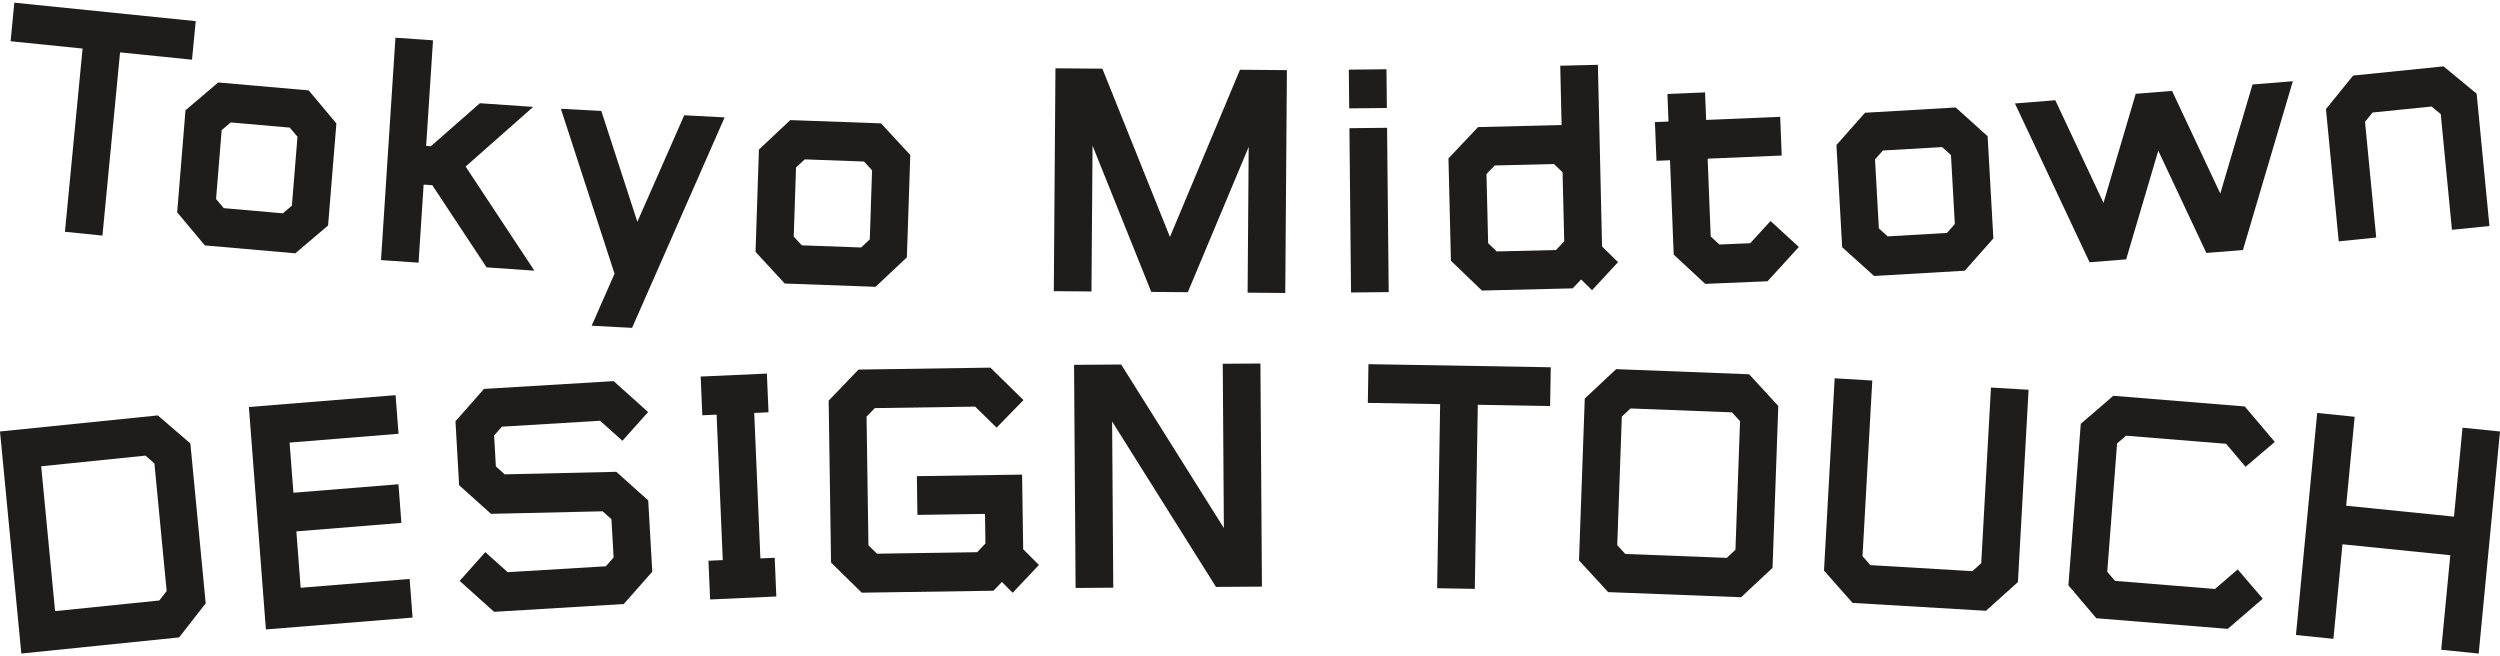
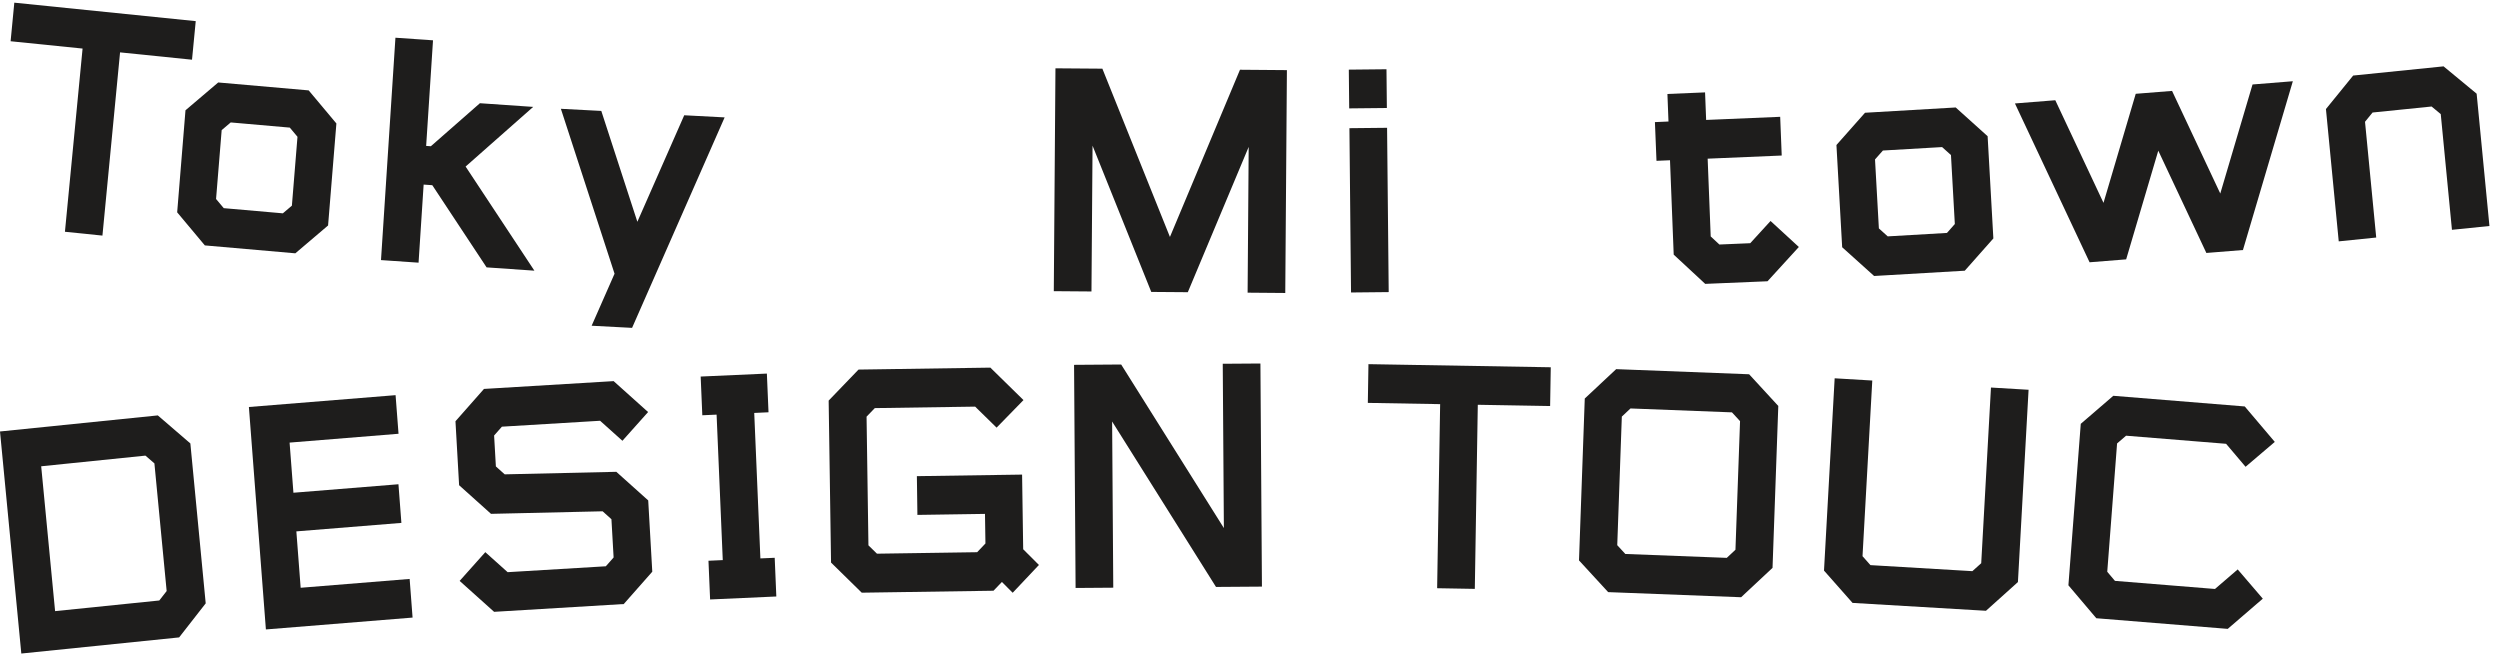
<svg xmlns="http://www.w3.org/2000/svg" width="160" height="42" viewBox="0 0 160 42" fill="none">
  <g clip-path="url(#clip0_1284_14408)">
    <path d="M113.315 14.143L112.015 15.565L110.041 15.649L109.485 15.132L109.29 10.155L114.03 9.954L113.932 7.476L109.193 7.676L109.124 5.913L106.715 6.014L106.783 7.777L105.915 7.815L106.015 10.293L106.88 10.256L107.117 16.296L109.134 18.168L113.121 18.001L115.126 15.807L113.315 14.143Z" fill="#1E1D1C" />
    <path d="M20.997 14.432L21.529 7.902L19.756 5.785L13.965 5.278L11.871 7.058L11.339 13.589L13.11 15.706L18.901 16.212L20.995 14.432H20.997ZM14.32 13.322L13.828 12.735L14.187 8.328L14.766 7.836L18.548 8.167L19.039 8.755L18.681 13.162L18.103 13.653L14.32 13.322Z" fill="#1E1D1C" />
    <path d="M32.122 27.307L38.406 26.929L39.835 28.21L41.478 26.371L39.272 24.392L30.975 24.891L29.15 26.96L29.383 31.054L31.424 32.886L38.568 32.723L39.132 33.23L39.271 35.677L38.773 36.242L32.489 36.619L31.06 35.338L29.417 37.178L31.623 39.157L39.92 38.658L41.746 36.589L41.486 32.027L39.444 30.196L32.301 30.358L31.736 29.852L31.623 27.872L32.122 27.307Z" fill="#1E1D1C" />
-     <path d="M58.04 16.47L58.258 9.921L56.386 7.896L50.577 7.686L48.571 9.571L48.354 16.121L50.224 18.146L56.034 18.356L58.039 16.471L58.04 16.47ZM51.318 15.701L50.799 15.14L50.946 10.72L51.5 10.2L55.293 10.338L55.812 10.899L55.666 15.319L55.112 15.839L51.318 15.701Z" fill="#1E1D1C" />
    <path d="M119.943 17.663L125.746 17.325L127.575 15.26L127.208 8.718L125.165 6.878L119.361 7.216L117.532 9.281L117.899 15.824L119.943 17.663ZM124.294 9.413L124.862 9.923L125.109 14.337L124.605 14.908L120.814 15.128L120.248 14.618L120.001 10.204L120.506 9.633L124.296 9.413H124.294Z" fill="#1E1D1C" />
    <path d="M111.944 23.953L103.435 23.625L101.425 25.505L101.056 35.866L102.923 37.896L111.431 38.223L113.442 36.343L113.811 25.982L111.944 23.953ZM104.022 35.455L103.504 34.892L103.797 26.661L104.352 26.141L110.845 26.391L111.363 26.953L111.069 35.184L110.514 35.703L104.022 35.454V35.455Z" fill="#1E1D1C" />
    <path d="M4.156 14.833L6.556 15.078L7.684 3.352L12.289 3.821L12.527 1.353L0.916 0.171L0.679 2.64L5.285 3.108L4.156 14.833Z" fill="#1E1D1C" />
-     <path d="M157.601 27.372L157.055 33.065L150.155 32.366L150.699 26.673L148.3 26.429L146.94 40.641L149.339 40.885L149.918 34.834L156.819 35.535L156.238 41.584L158.637 41.828L160 27.616L157.601 27.372Z" fill="#1E1D1C" />
    <path d="M15.929 26.048L17.017 40.284L26.405 39.525L26.217 37.052L19.242 37.617L18.967 34.008L25.689 33.465L25.501 30.992L18.779 31.535L18.534 28.326L25.506 27.761L25.317 25.29L15.929 26.048Z" fill="#1E1D1C" />
    <path d="M44.843 24.099L44.948 26.577L45.862 26.536L46.257 35.846L45.342 35.888L45.447 38.366L49.685 38.175L49.581 35.698L48.665 35.738L48.271 26.428L49.185 26.386L49.08 23.909L44.843 24.099Z" fill="#1E1D1C" />
-     <path d="M94.841 18.595L100.651 18.455L101.191 17.885L101.891 18.573L103.554 16.777L102.532 15.774L102.265 4.148L99.855 4.206L99.942 8.003L94.595 8.133L92.702 10.136L92.859 16.688L94.843 18.595H94.841ZM99.454 10.497C99.584 10.622 99.872 10.899 100.004 11.027C100.01 11.298 100.103 15.171 100.11 15.443C99.983 15.578 99.709 15.869 99.585 16.001C99.33 16.007 96.046 16.087 95.791 16.093C95.661 15.969 95.374 15.691 95.241 15.563C95.235 15.291 95.142 11.416 95.135 11.143C95.262 11.01 95.534 10.72 95.658 10.59C95.913 10.583 99.198 10.505 99.454 10.497Z" fill="#1E1D1C" />
    <path d="M88.773 8.179L86.363 8.204L86.466 18.719L88.877 18.694L88.773 8.179Z" fill="#1E1D1C" />
    <path d="M88.735 4.432L86.324 4.457L86.349 6.937L88.759 6.912L88.735 4.432Z" fill="#1E1D1C" />
    <path d="M34.201 17.323L29.799 10.659L34.124 6.841L30.714 6.606L27.575 9.359L27.274 9.339L27.713 2.58L25.308 2.414L24.384 16.646L26.788 16.811L27.113 11.814L27.667 11.852L31.142 17.112L34.201 17.323Z" fill="#1E1D1C" />
    <path d="M37.865 20.847L40.453 20.983L46.377 7.513L43.791 7.377L40.791 14.194L38.483 7.099L35.896 6.963L39.331 17.517L37.865 20.847Z" fill="#1E1D1C" />
    <path d="M79.359 4.464L74.876 15.165L70.552 4.395L67.549 4.372L67.443 18.635L69.854 18.654L69.923 9.323L73.681 18.683L76.02 18.701L79.916 9.402L79.847 18.731L82.257 18.751L82.362 4.488L79.359 4.464Z" fill="#1E1D1C" />
    <path d="M152.078 15.202L151.361 7.794L151.844 7.201L155.622 6.817L156.208 7.302L156.925 14.708L159.324 14.464L158.505 5.996L156.388 4.247L150.603 4.835L148.86 6.979L149.679 15.447L152.078 15.202Z" fill="#1E1D1C" />
    <path d="M127.422 24.802L126.798 36.046L126.232 36.554L119.708 36.168L119.201 35.596L119.826 24.354L117.418 24.211L116.736 36.518L118.563 38.586L127.102 39.09L129.147 37.252L129.829 24.945L127.422 24.802Z" fill="#1E1D1C" />
    <path d="M0 27.615L1.364 41.826L11.464 40.794L13.165 38.615L12.183 28.38L10.1 26.586L0 27.615ZM3.526 39.112L2.636 29.842L9.307 29.16L9.882 29.656L10.666 37.827L10.194 38.431L3.526 39.112Z" fill="#1E1D1C" />
    <path d="M136.074 16.599L138.13 9.643L141.207 16.189L143.548 16.002L146.742 5.199L144.162 5.406L142.098 12.386L139.012 5.818L136.687 6.003L134.624 12.983L131.539 6.415L128.956 6.621L133.733 16.786L136.074 16.599Z" fill="#1E1D1C" />
    <path d="M65.414 30.374L58.68 30.474L58.714 32.954L63.039 32.889L63.068 34.783L62.538 35.341L56.126 35.436L55.58 34.902L55.46 26.666L55.988 26.119L62.409 26.024L63.782 27.369L65.503 25.605L63.383 23.528L54.945 23.653L53.034 25.638L53.187 36.005L55.152 37.932L63.583 37.807L64.122 37.246L64.812 37.937L66.491 36.158L65.484 35.152L65.414 30.374Z" fill="#1E1D1C" />
    <path d="M78.256 23.281L78.328 33.796L71.755 23.328L68.74 23.35L68.838 37.63L71.249 37.612L71.176 26.977L77.824 37.564L80.764 37.543L80.667 23.264L78.256 23.281Z" fill="#1E1D1C" />
    <path d="M136.068 27.885L142.47 28.403L143.716 29.874L145.587 28.282L143.664 26.013L135.252 25.331L133.169 27.125L132.378 37.46L134.164 39.567L142.575 40.248L144.819 38.315L143.213 36.443L141.759 37.694L135.357 37.176L134.864 36.594L135.493 28.381L136.068 27.885Z" fill="#1E1D1C" />
    <path d="M91.977 37.646L94.388 37.688L94.579 25.906L99.208 25.986L99.249 23.505L87.581 23.306L87.541 25.785L92.169 25.865L91.977 37.646Z" fill="#1E1D1C" />
  </g>
  <defs>
    <clipPath id="clip0_1284_14408">
      <rect width="160" height="41.657" fill="white" transform="translate(0 0.171)" />
    </clipPath>
  </defs>
</svg>